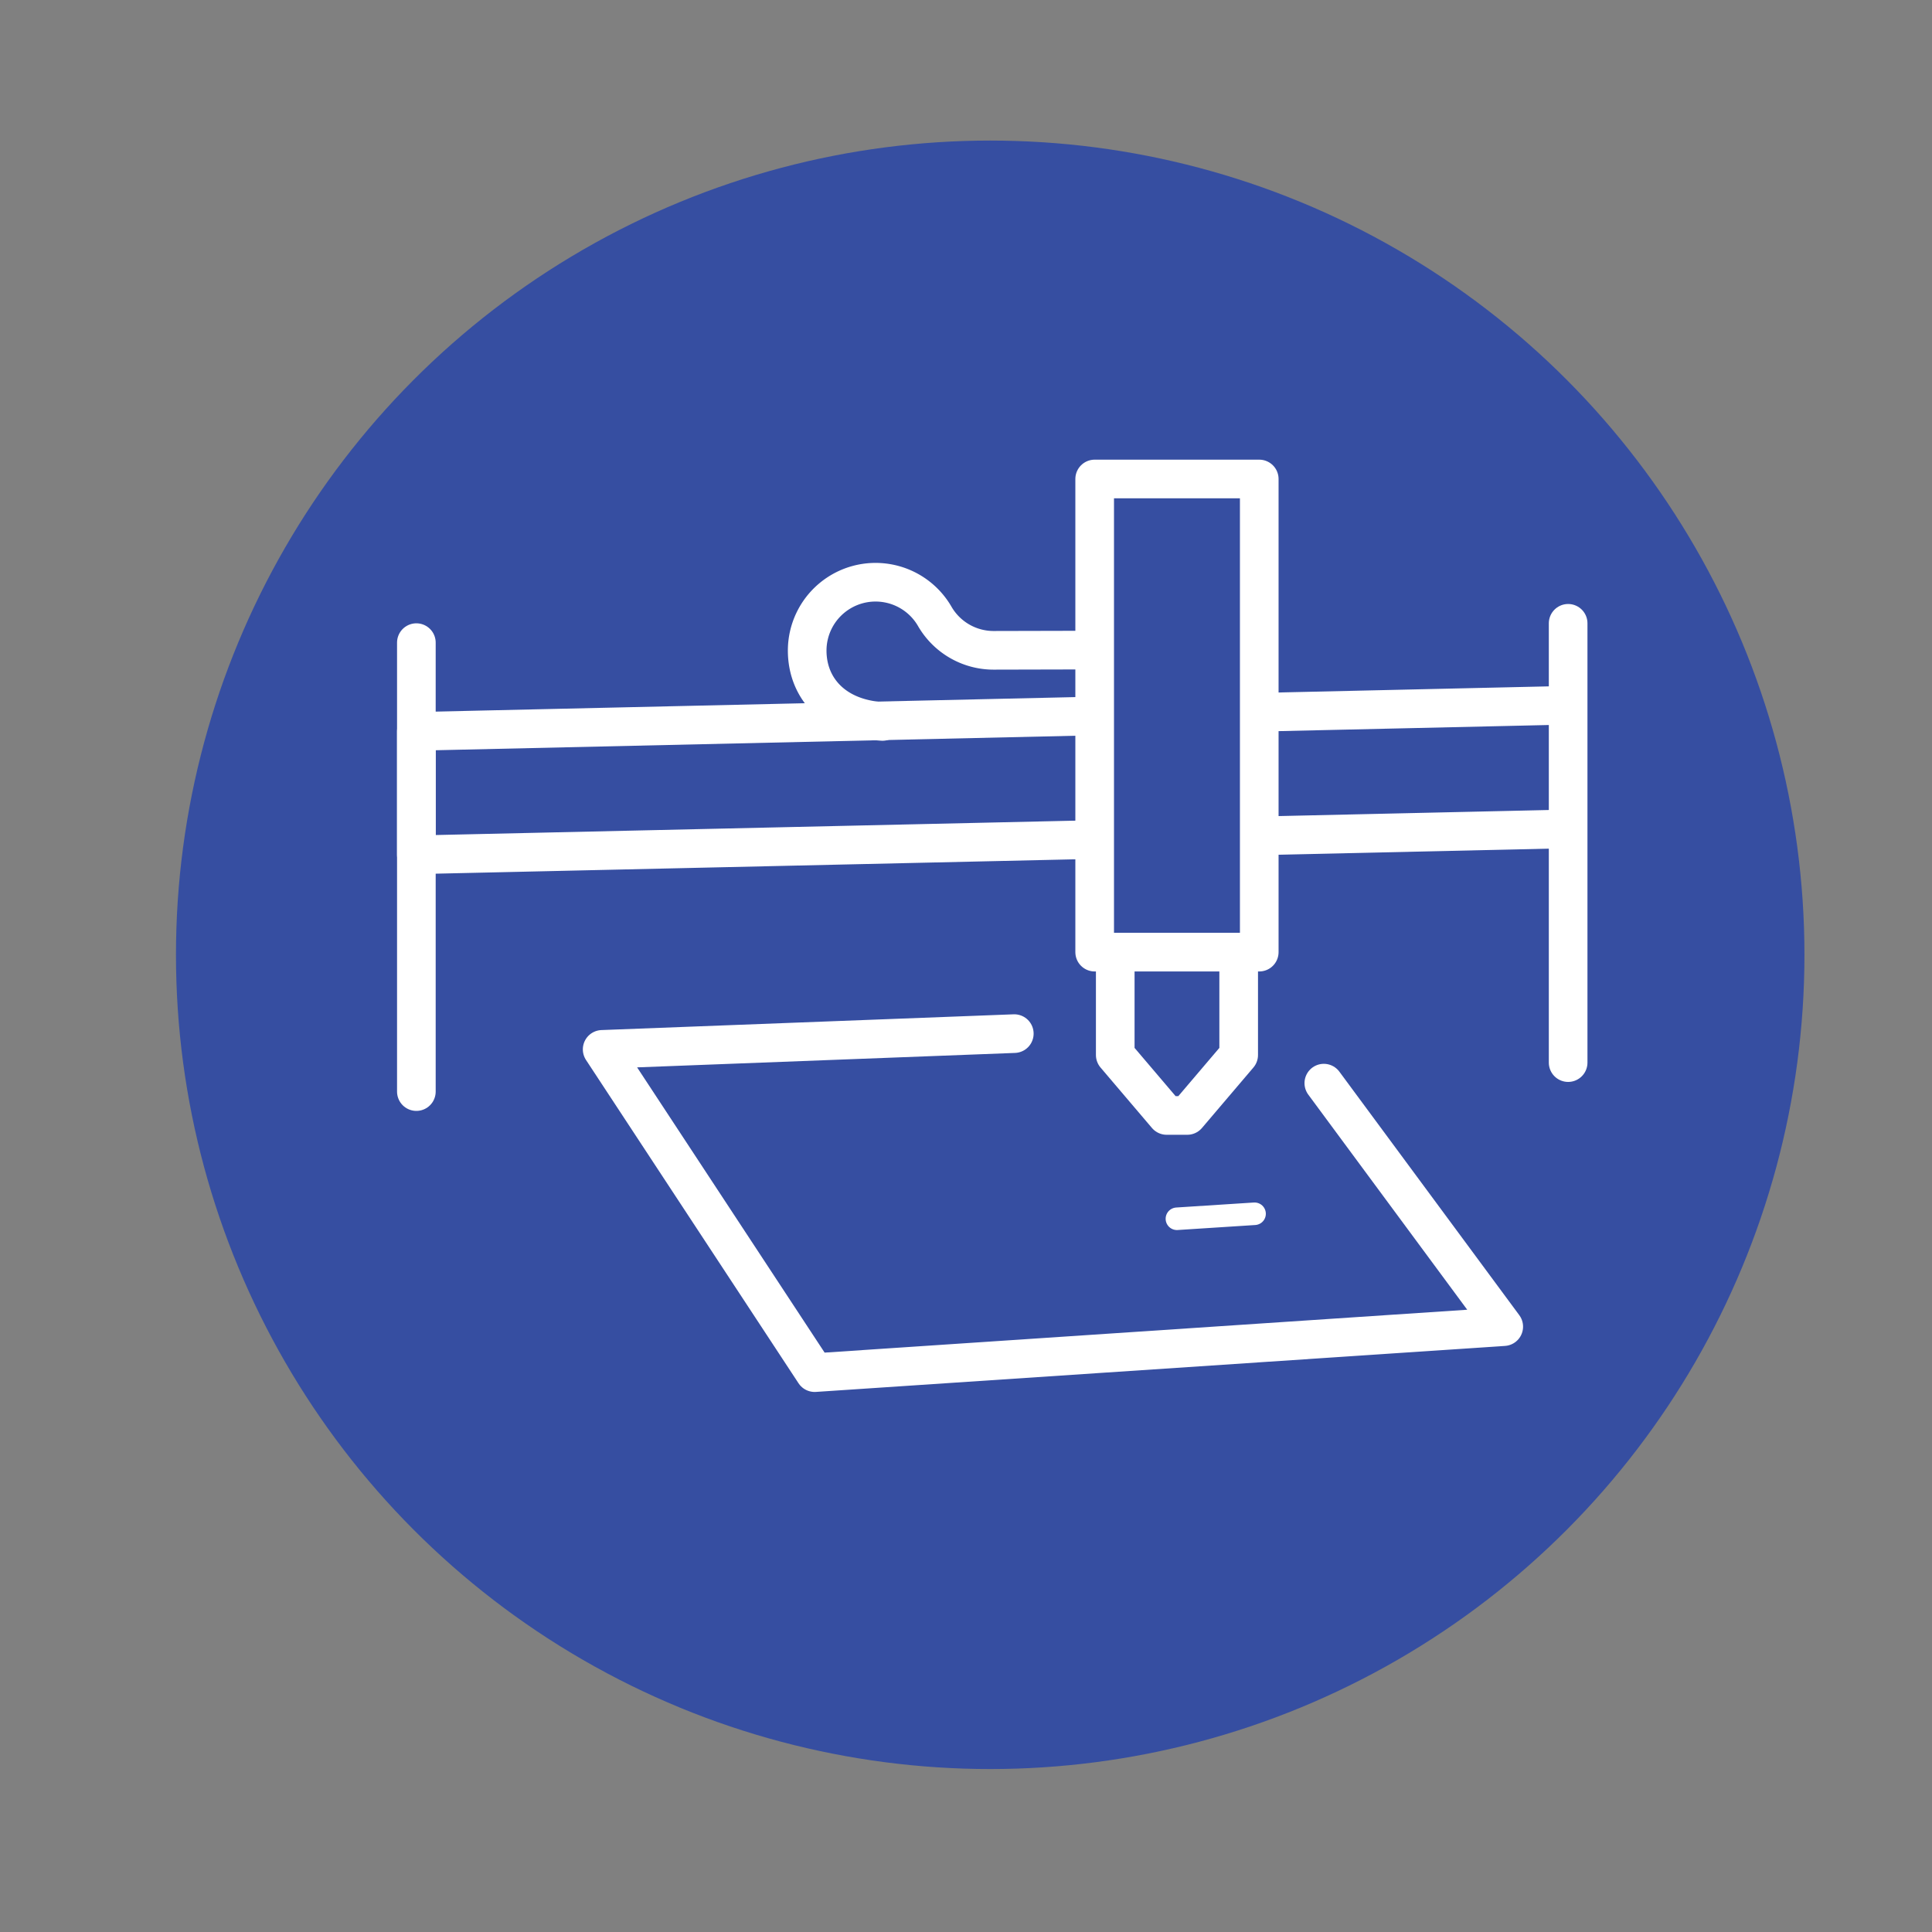
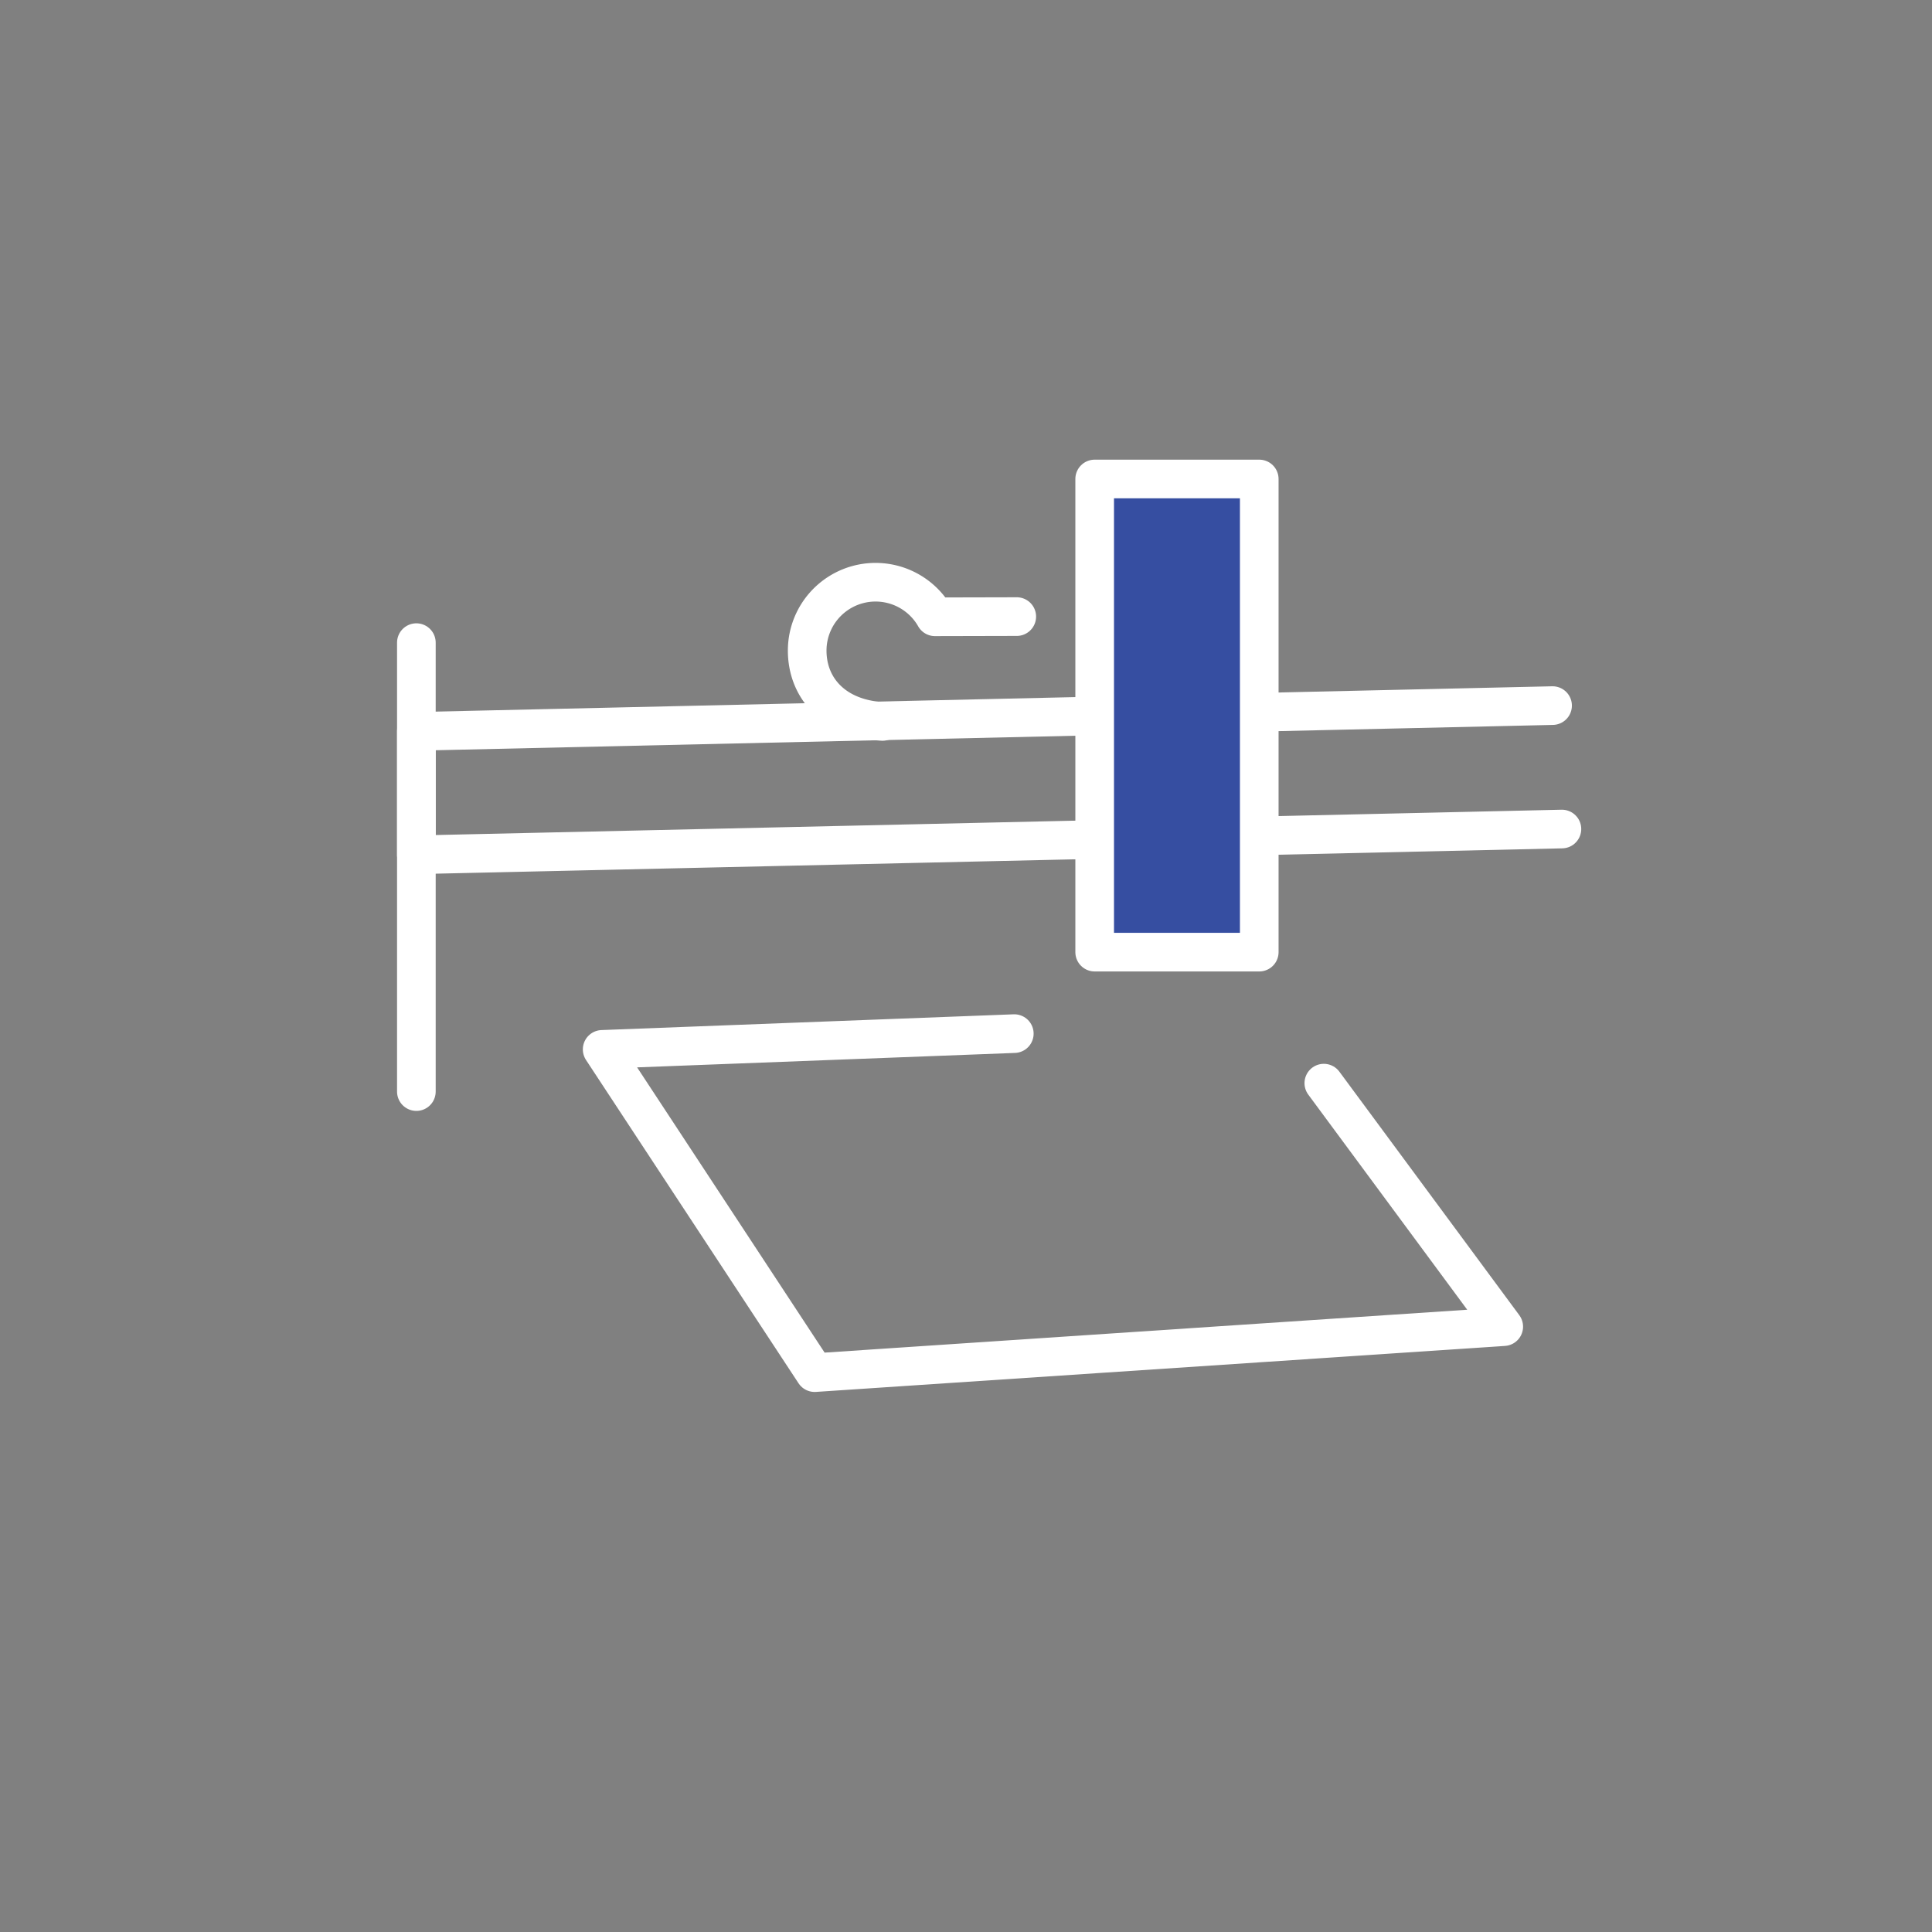
<svg xmlns="http://www.w3.org/2000/svg" id="Layer_1" data-name="Layer 1" viewBox="0 0 600 600">
  <rect x="0" y="0" width="600" height="600" fill="#808080" stroke="none" />
  <defs>
    <style>.cls-1,.cls-3{fill:#364ea1;}.cls-2,.cls-4{fill:none;}.cls-2,.cls-3,.cls-4{stroke:#fff;stroke-linecap:round;stroke-linejoin:round;}.cls-2,.cls-3{stroke-width:12px;}.cls-4{stroke-width:7px;}</style>
  </defs>
  <title>LaserEngraver</title>
-   <circle class="cls-1" cx="307.518" cy="296.524" r="252.869" />
  <polyline class="cls-2" points="485.067 257.463 129.307 265.463 129.307 227.13 482.166 219.13" />
  <rect class="cls-3" x="339.961" y="148.751" width="51.111" height="146.944" />
-   <polygon class="cls-3" points="384.683 327.64 368.711 346.417 362.322 346.417 346.35 327.64 346.35 295.695 384.683 295.695 384.683 327.64" />
  <line class="cls-2" x1="129.307" y1="199.575" x2="129.307" y2="339" />
-   <line class="cls-2" x1="487" y1="193.575" x2="487" y2="330" />
-   <path class="cls-2" d="M274.051,224.043c-14.89-.858-23.345-10.22-23.372-21.945A21.234,21.234,0,0,1,290.368,191.548a21.11,21.11,0,0,0,18.238,10.414l25.393-.059" />
-   <line class="cls-4" x1="365.5" y1="378.5" x2="389.617" y2="376.946" />
+   <path class="cls-2" d="M274.051,224.043c-14.89-.858-23.345-10.22-23.372-21.945A21.234,21.234,0,0,1,290.368,191.548l25.393-.059" />
  <polyline class="cls-2" points="411.126 336.379 467 412 253 426.284 187.006 325.892 315 321" />
</svg>